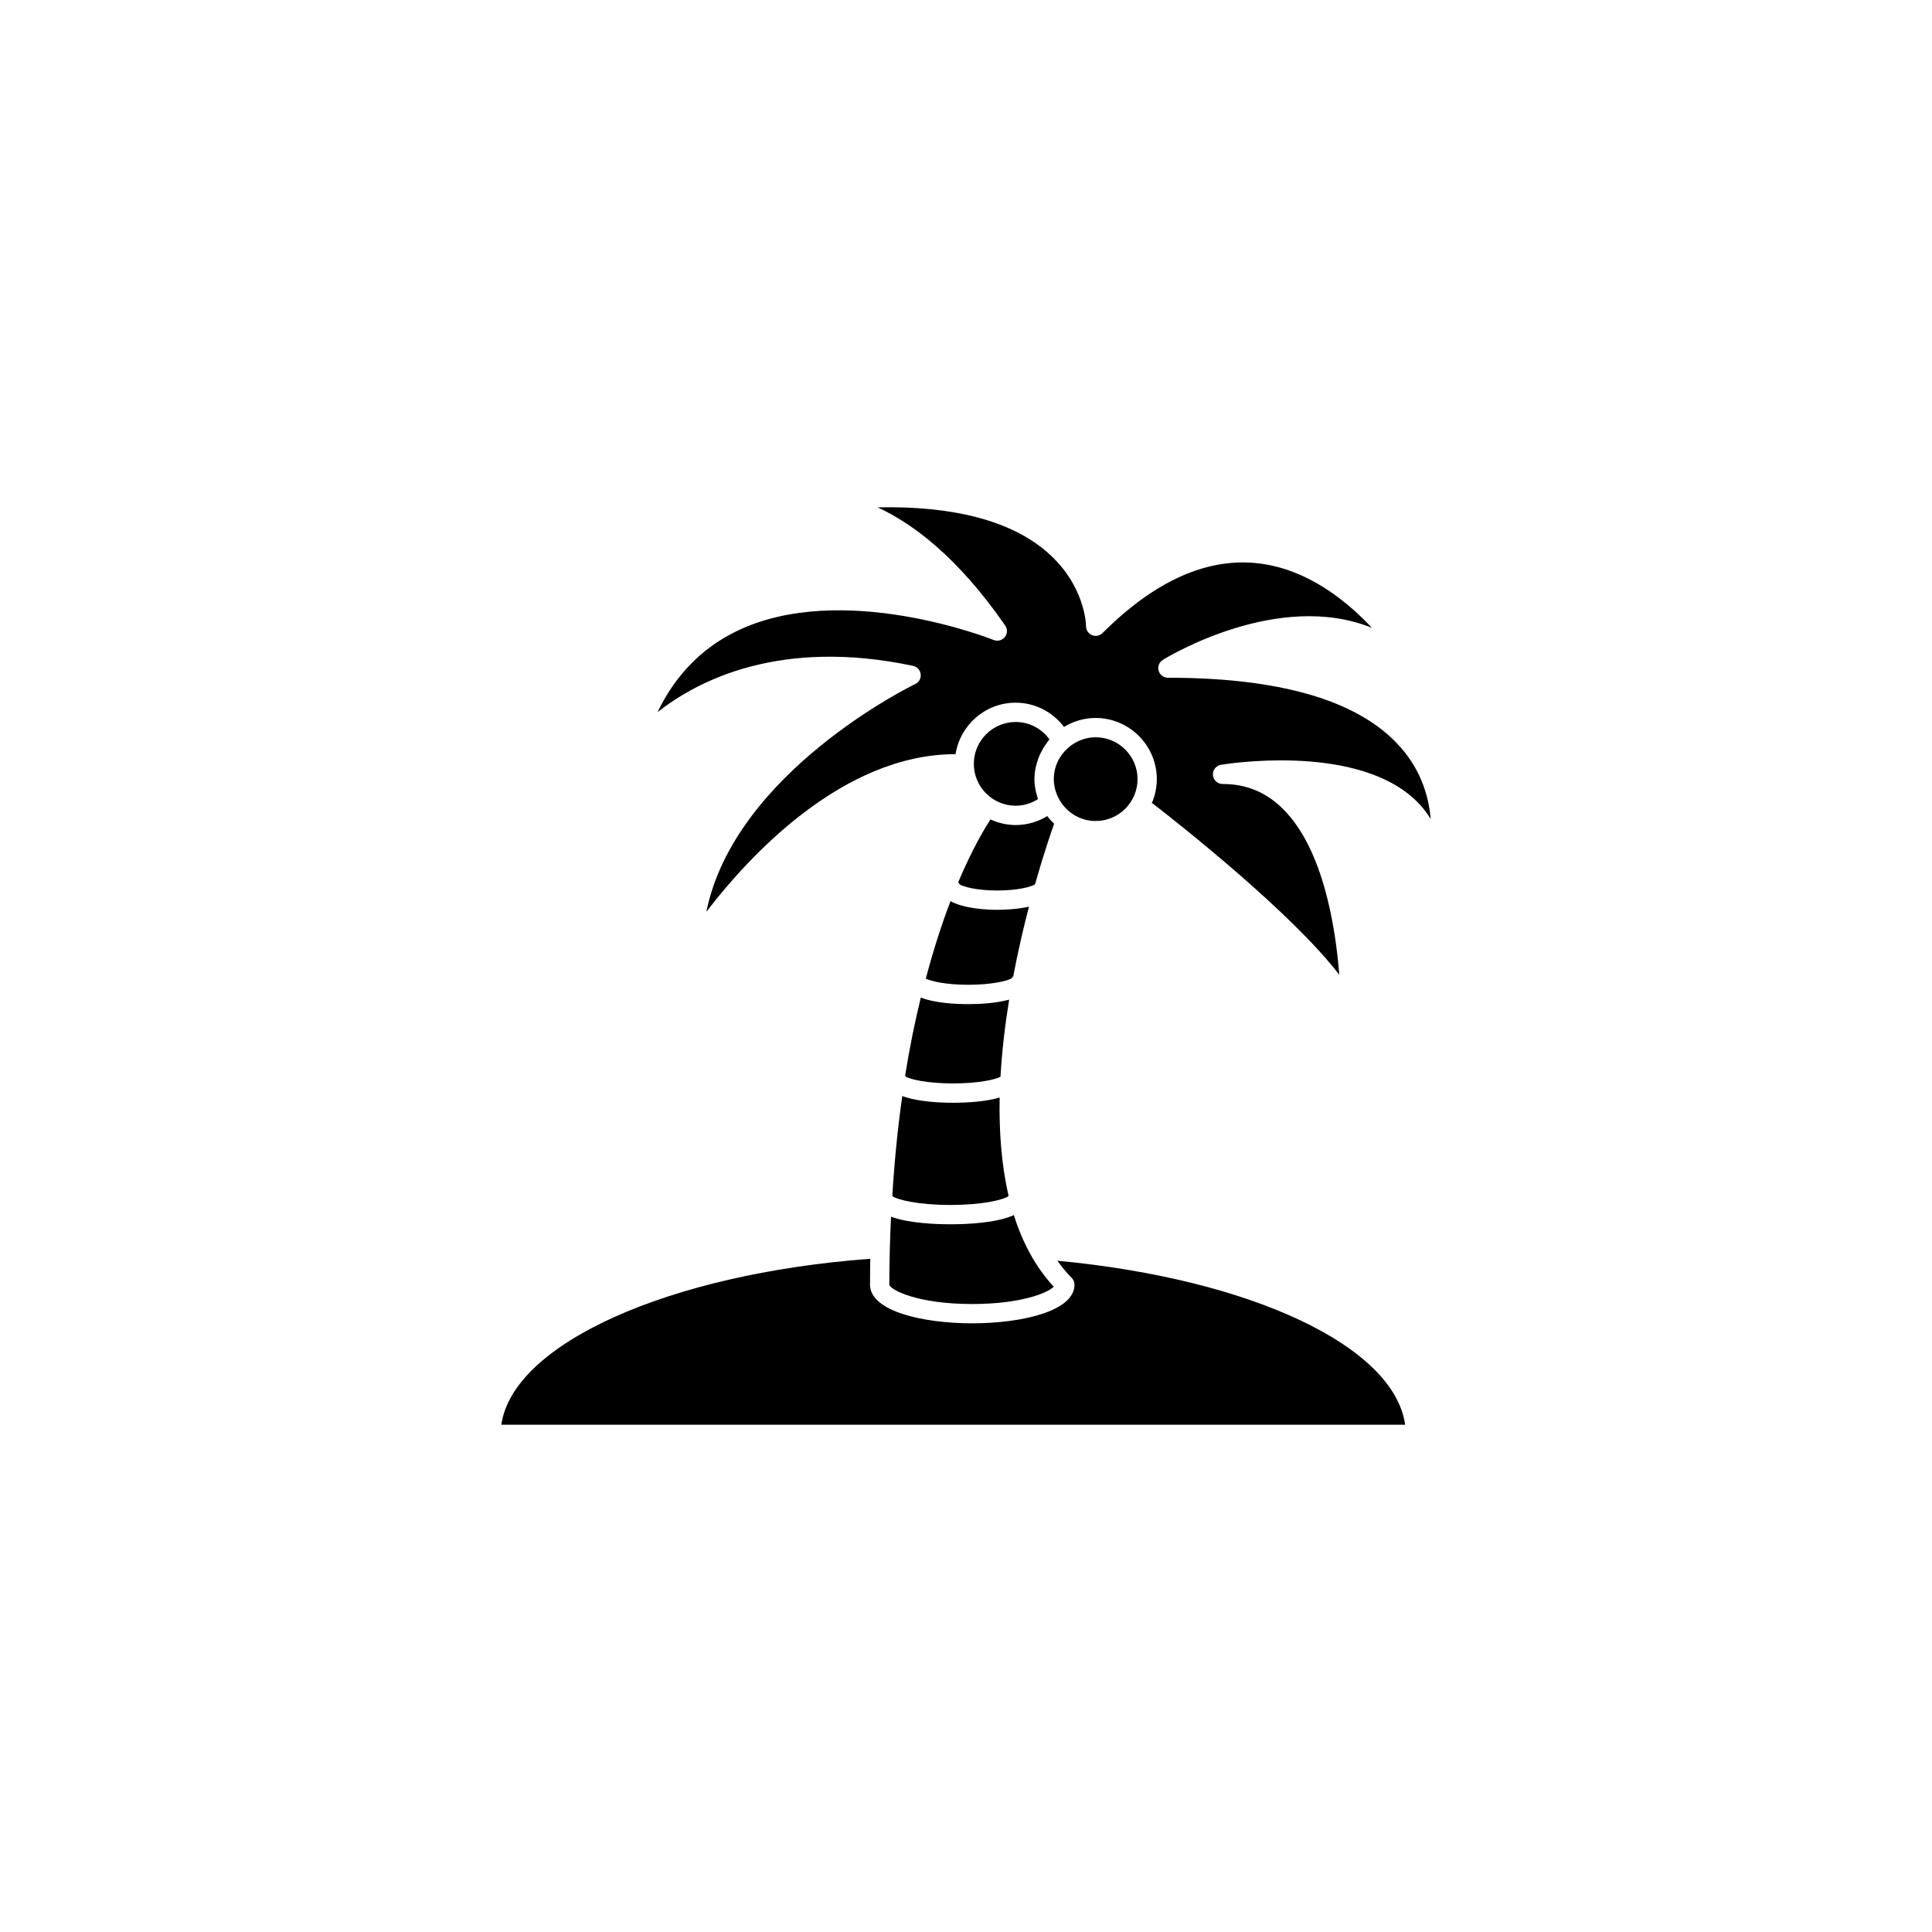
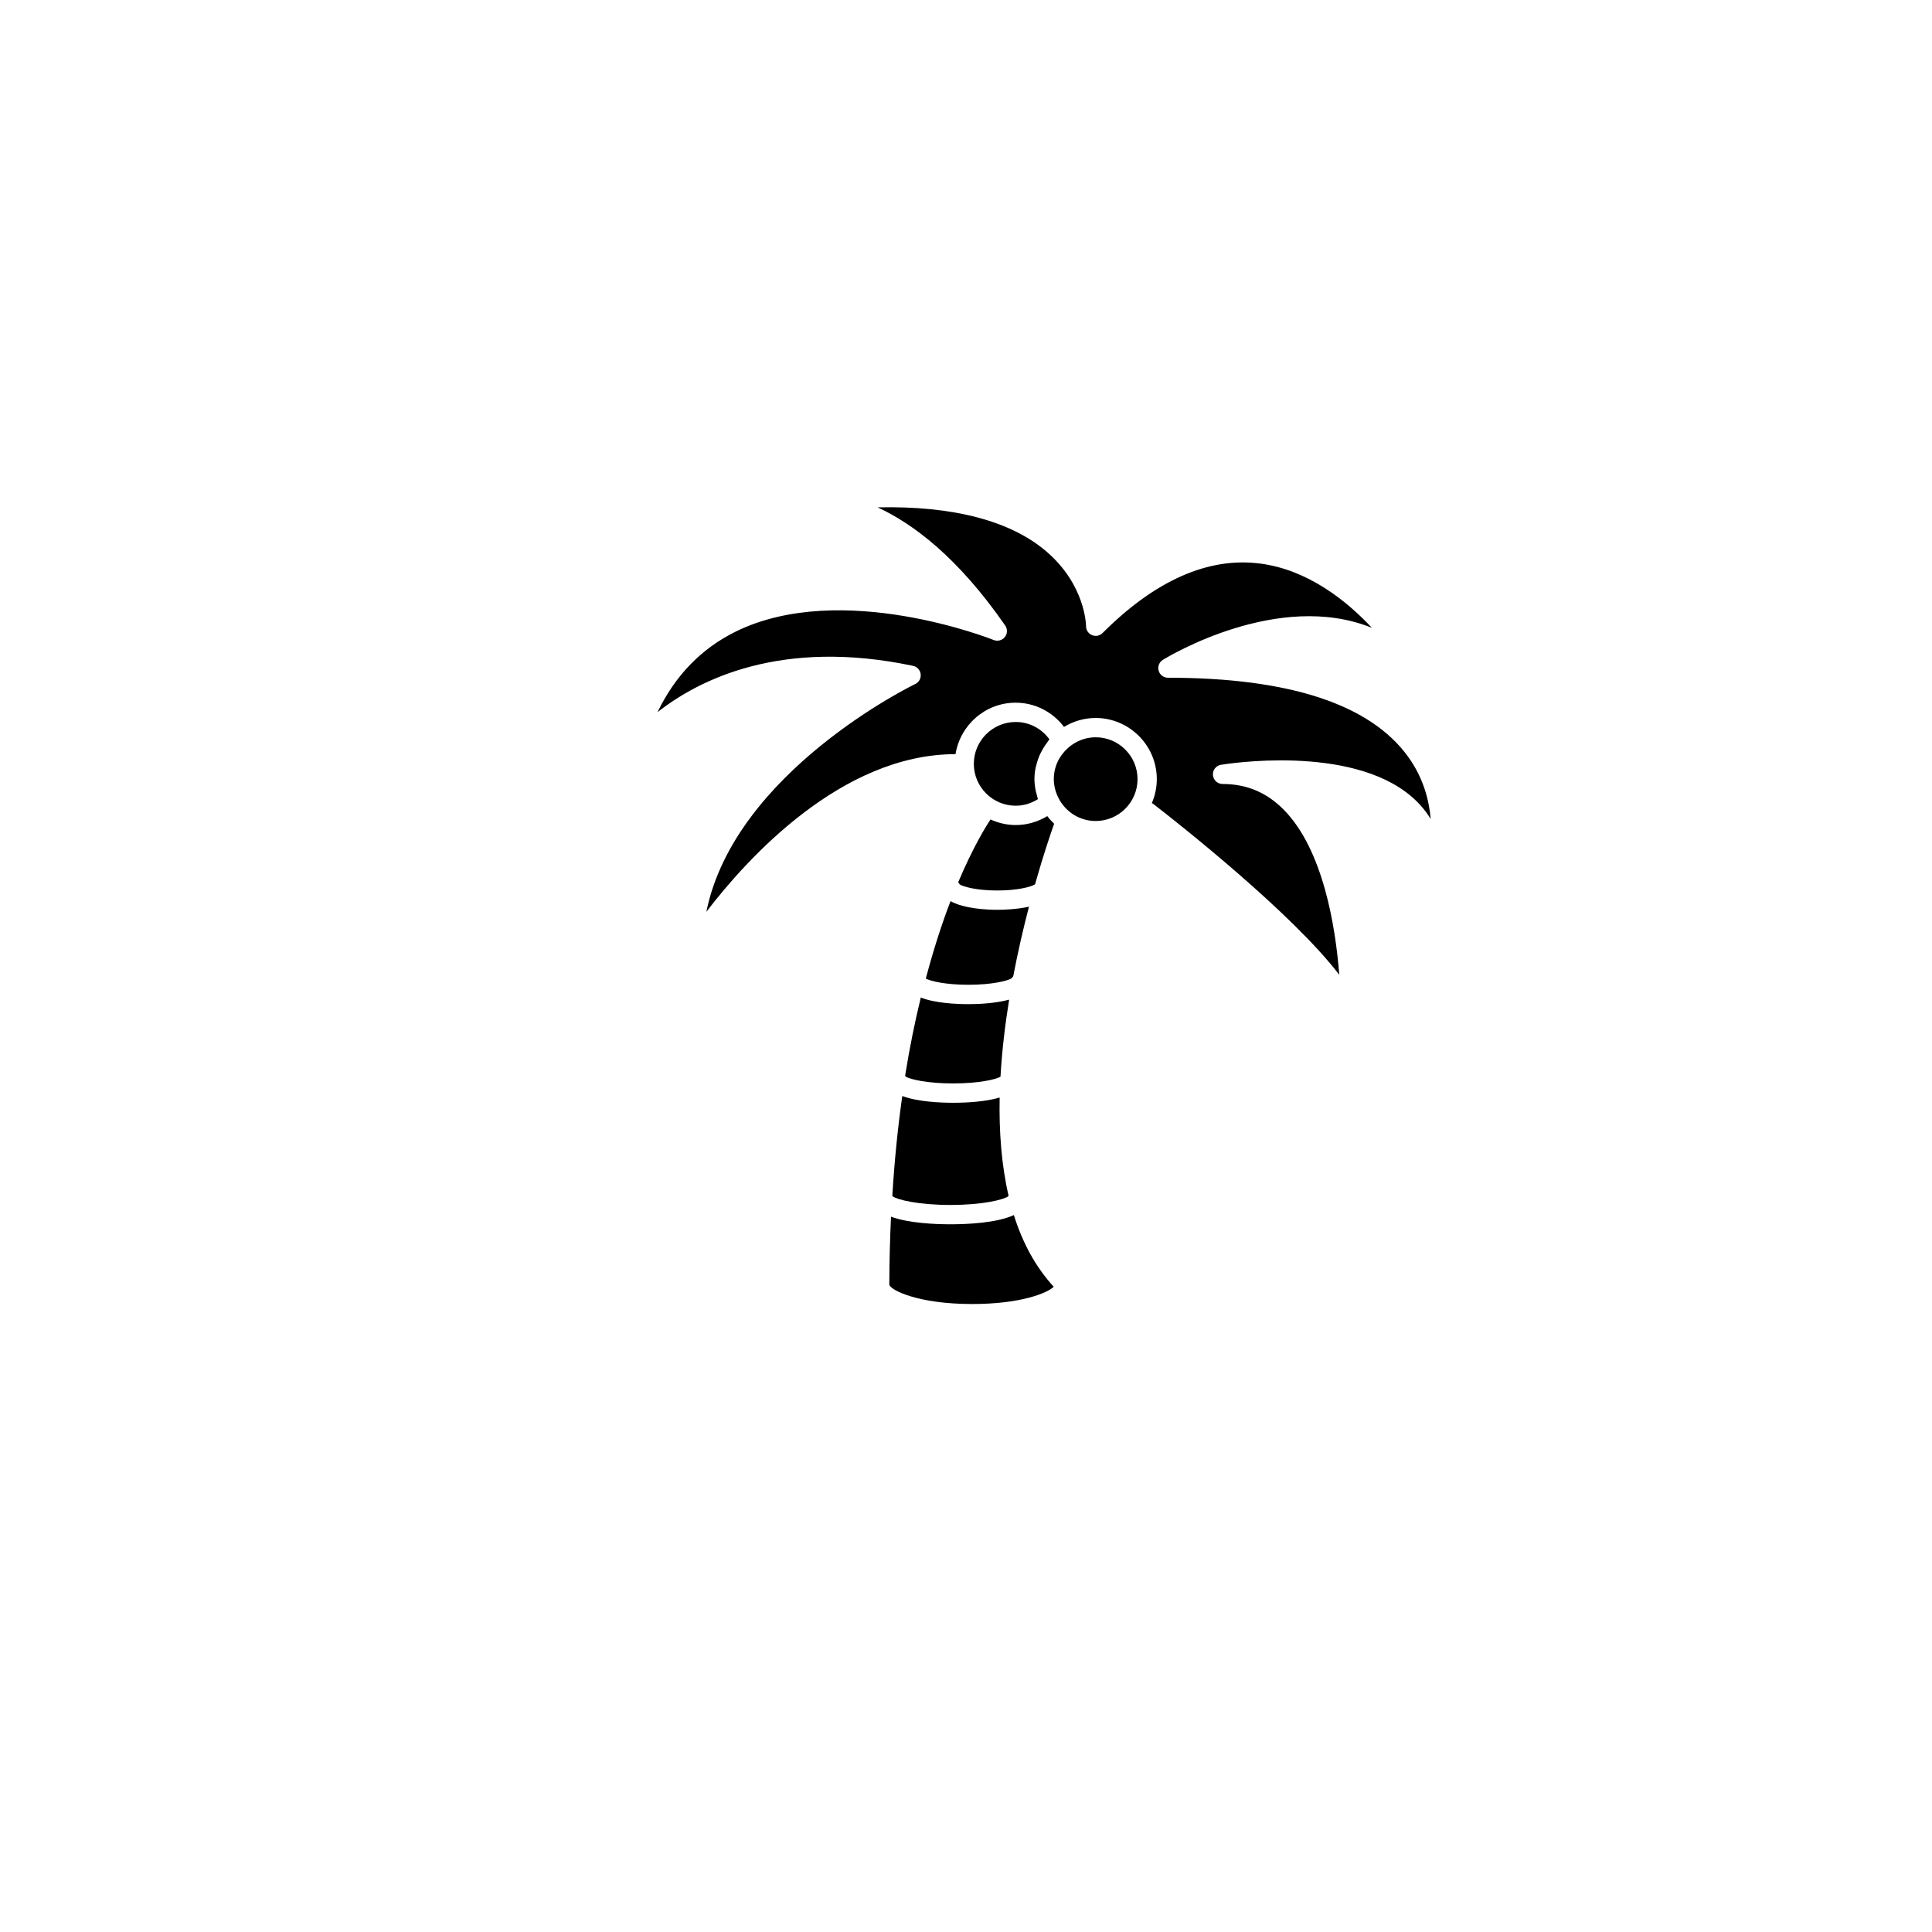
<svg xmlns="http://www.w3.org/2000/svg" version="1.1" id="Layer_1" x="0px" y="0px" width="100px" height="100px" viewBox="0 0 100 100" enable-background="new 0 0 100 100" xml:space="preserve">
  <g>
    <path d="M47.661,51.632c0.743,0.296,1.855,0.342,2.464,0.342c0.518,0,1.397-0.038,2.108-0.232c-0.209,1.29-0.371,2.635-0.447,3.982   c-0.002,0.004-0.006,0.006-0.008,0.01c-0.236,0.135-1.098,0.344-2.442,0.344c-1.344,0-2.205-0.209-2.443-0.344   c-0.009-0.023-0.032-0.036-0.044-0.057C47.085,54.196,47.363,52.854,47.661,51.632z" />
    <path d="M49.199,46.642c0.7,0.4,1.938,0.45,2.42,0.45c0.328,0,1.016-0.023,1.641-0.162c-0.283,1.082-0.568,2.3-0.814,3.6   c-0.025,0.038-0.064,0.065-0.082,0.109c-0.223,0.13-1.014,0.333-2.237,0.333c-1.193,0-1.96-0.19-2.208-0.321   C48.332,49.095,48.773,47.749,49.199,46.642z" />
    <path d="M49.335,57.079c0.711,0,1.681-0.055,2.407-0.271c-0.035,1.754,0.092,3.484,0.461,5.08c-0.006,0.016-0.021,0.023-0.027,0.04   c-0.254,0.169-1.293,0.44-2.981,0.44s-2.729-0.271-2.982-0.439c-0.005-0.018-0.021-0.024-0.027-0.039   c0.115-1.862,0.291-3.582,0.516-5.161C47.488,57.029,48.684,57.079,49.335,57.079z" />
    <path d="M46.119,62.976c0.916,0.34,2.314,0.393,3.074,0.393c0.819,0,2.385-0.06,3.284-0.477c0.441,1.409,1.111,2.674,2.064,3.71   c-0.318,0.321-1.701,0.894-4.218,0.894c-2.832,0-4.236-0.727-4.292-1C46.032,65.267,46.067,64.104,46.119,62.976z" />
    <path d="M56.711,42.495c-0.814,0-1.555-0.459-1.928-1.198c-0.158-0.316-0.238-0.643-0.238-0.969c0-0.618,0.26-1.19,0.732-1.612   c0.402-0.358,0.912-0.555,1.434-0.555c1.195,0,2.168,0.972,2.168,2.167C58.879,41.523,57.906,42.495,56.711,42.495z" />
    <path d="M49.458,39.035c-5.898,0-10.784,5.397-12.897,8.16c1.469-7.254,10.711-11.742,10.812-11.79   c0.193-0.092,0.307-0.297,0.281-0.51c-0.025-0.212-0.183-0.386-0.393-0.43c-6.839-1.446-11.099,0.722-13.229,2.398   c0.917-1.901,2.274-3.3,4.053-4.174c5.482-2.693,13.269,0.405,13.347,0.437c0.203,0.081,0.438,0.021,0.578-0.151   c0.139-0.172,0.145-0.416,0.02-0.597c-2.456-3.547-4.791-5.281-6.606-6.117c3.9-0.088,6.915,0.696,8.772,2.314   c1.975,1.716,2.016,3.754,2.018,3.838c0,0.202,0.121,0.384,0.309,0.461c0.188,0.079,0.402,0.035,0.545-0.108   c2.734-2.735,5.486-3.944,8.16-3.596c2.465,0.321,4.459,1.912,5.781,3.326c-4.832-1.96-10.535,1.482-10.818,1.657   c-0.191,0.117-0.281,0.347-0.221,0.562c0.063,0.215,0.258,0.364,0.48,0.364c6.295,0,10.479,1.378,12.439,4.097   c0.775,1.076,1.08,2.223,1.164,3.216c-0.268-0.439-0.605-0.835-1.02-1.184c-3.18-2.694-9.566-1.667-9.836-1.622   c-0.256,0.042-0.438,0.275-0.416,0.534c0.023,0.259,0.238,0.459,0.498,0.459c1.256,0,2.297,0.442,3.186,1.35   c2.027,2.075,2.662,6.042,2.855,8.525c-2.436-3.185-8.232-7.764-9.639-8.853c-0.02-0.015-0.041-0.019-0.063-0.03   c0.164-0.382,0.258-0.801,0.258-1.242c0-1.746-1.424-3.167-3.168-3.167c-0.576,0-1.141,0.162-1.635,0.464   c-0.592-0.783-1.506-1.255-2.504-1.255C51,36.37,49.7,37.528,49.458,39.035z" />
    <path d="M52.574,37.37c0.697,0,1.34,0.337,1.744,0.899c-0.033,0.037-0.055,0.079-0.086,0.118c-0.049,0.063-0.094,0.128-0.139,0.194   c-0.074,0.109-0.141,0.22-0.197,0.336c-0.035,0.07-0.072,0.138-0.102,0.21c-0.055,0.128-0.096,0.26-0.133,0.395   c-0.016,0.065-0.037,0.127-0.053,0.192c-0.041,0.202-0.066,0.407-0.066,0.615c0,0.217,0.031,0.432,0.076,0.644   c0.016,0.06,0.031,0.118,0.049,0.178c0.02,0.07,0.029,0.141,0.057,0.211c-0.348,0.223-0.746,0.342-1.152,0.342   c-1.193,0-2.167-0.972-2.167-2.167S51.379,37.37,52.574,37.37z" />
    <path d="M52.574,42.704c0.576,0,1.139-0.162,1.633-0.463c0.107,0.143,0.227,0.275,0.355,0.396c-0.168,0.471-0.551,1.59-0.986,3.125   c-0.002,0.006-0.008,0.009-0.01,0.015c-0.197,0.124-0.887,0.315-1.947,0.315s-1.75-0.192-1.947-0.315   c-0.014-0.044-0.053-0.071-0.077-0.109c0.788-1.86,1.452-2.922,1.675-3.253C51.668,42.596,52.107,42.704,52.574,42.704z" />
-     <path d="M45.045,65.154c-0.007,0.441-0.013,0.886-0.013,1.341c0,1.375,2.743,2,5.292,2c2.547,0,5.292-0.625,5.292-2   c0-0.063-0.014-0.129-0.039-0.189c-0.025-0.063-0.063-0.118-0.109-0.165c-0.271-0.271-0.512-0.573-0.736-0.886   c10.082,0.951,17.432,4.438,17.998,8.49H25.948C26.545,69.572,34.535,65.936,45.045,65.154z" />
  </g>
</svg>